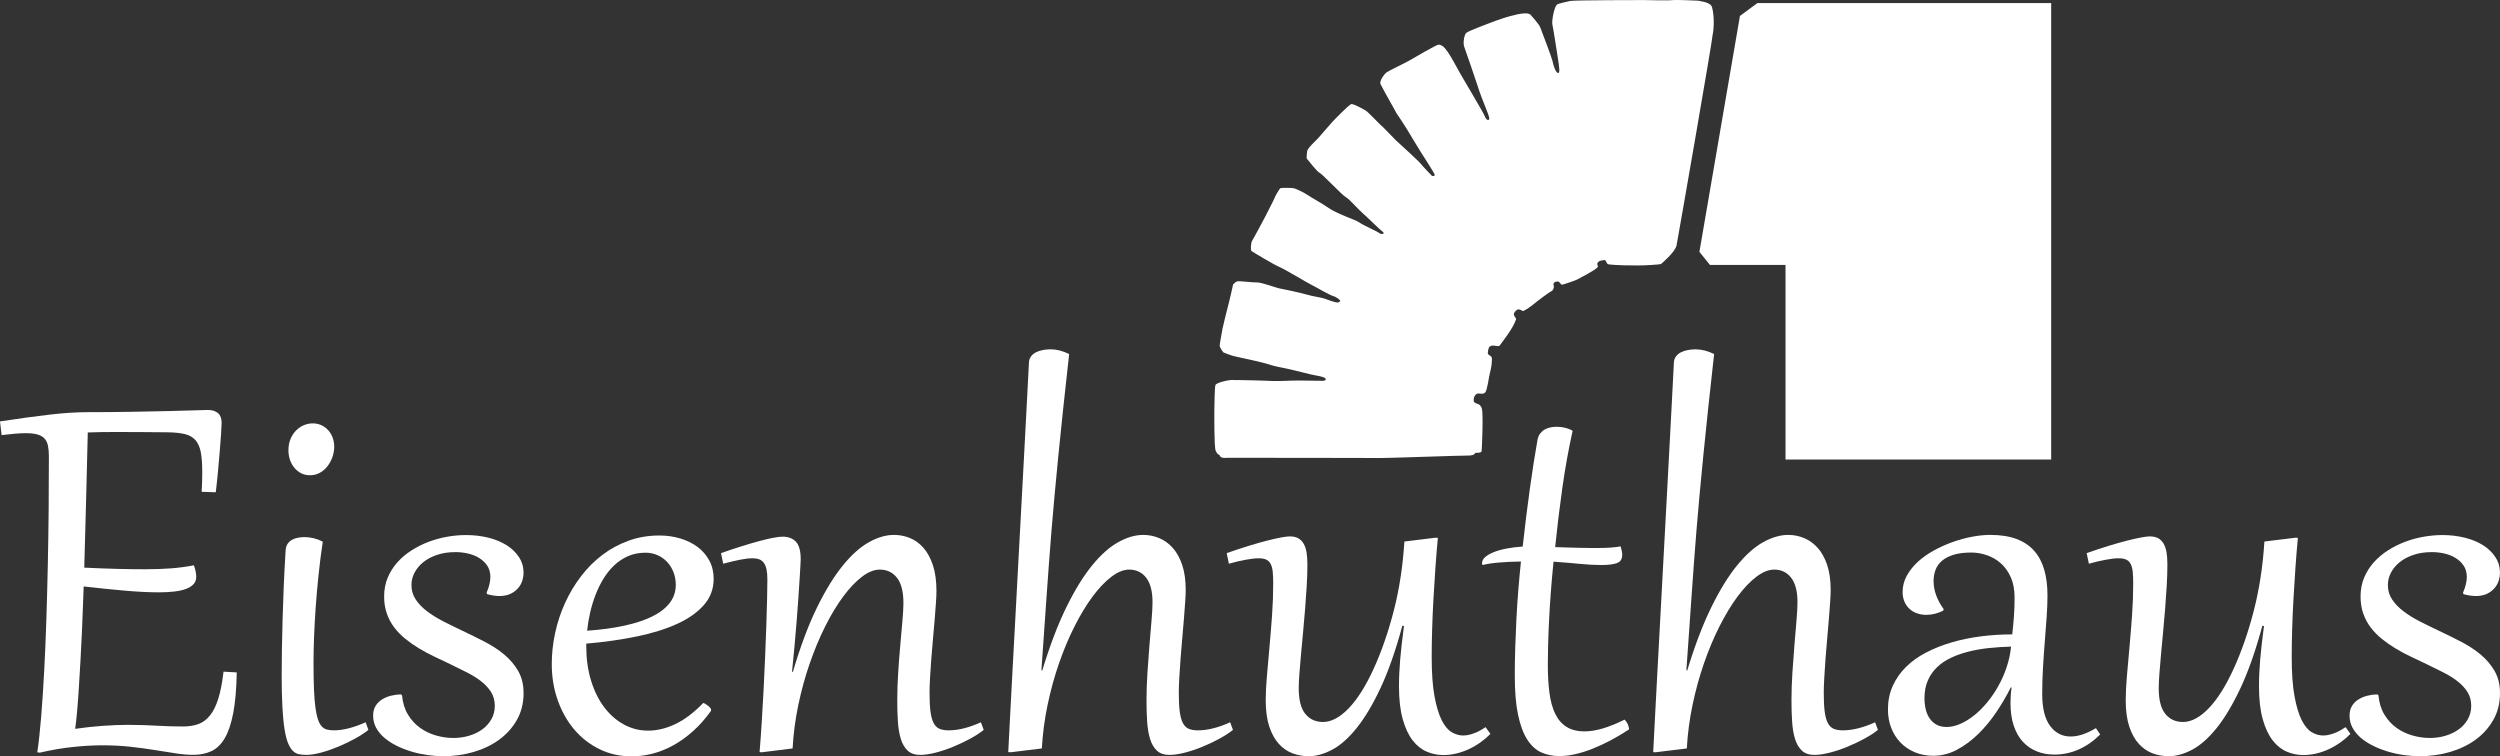
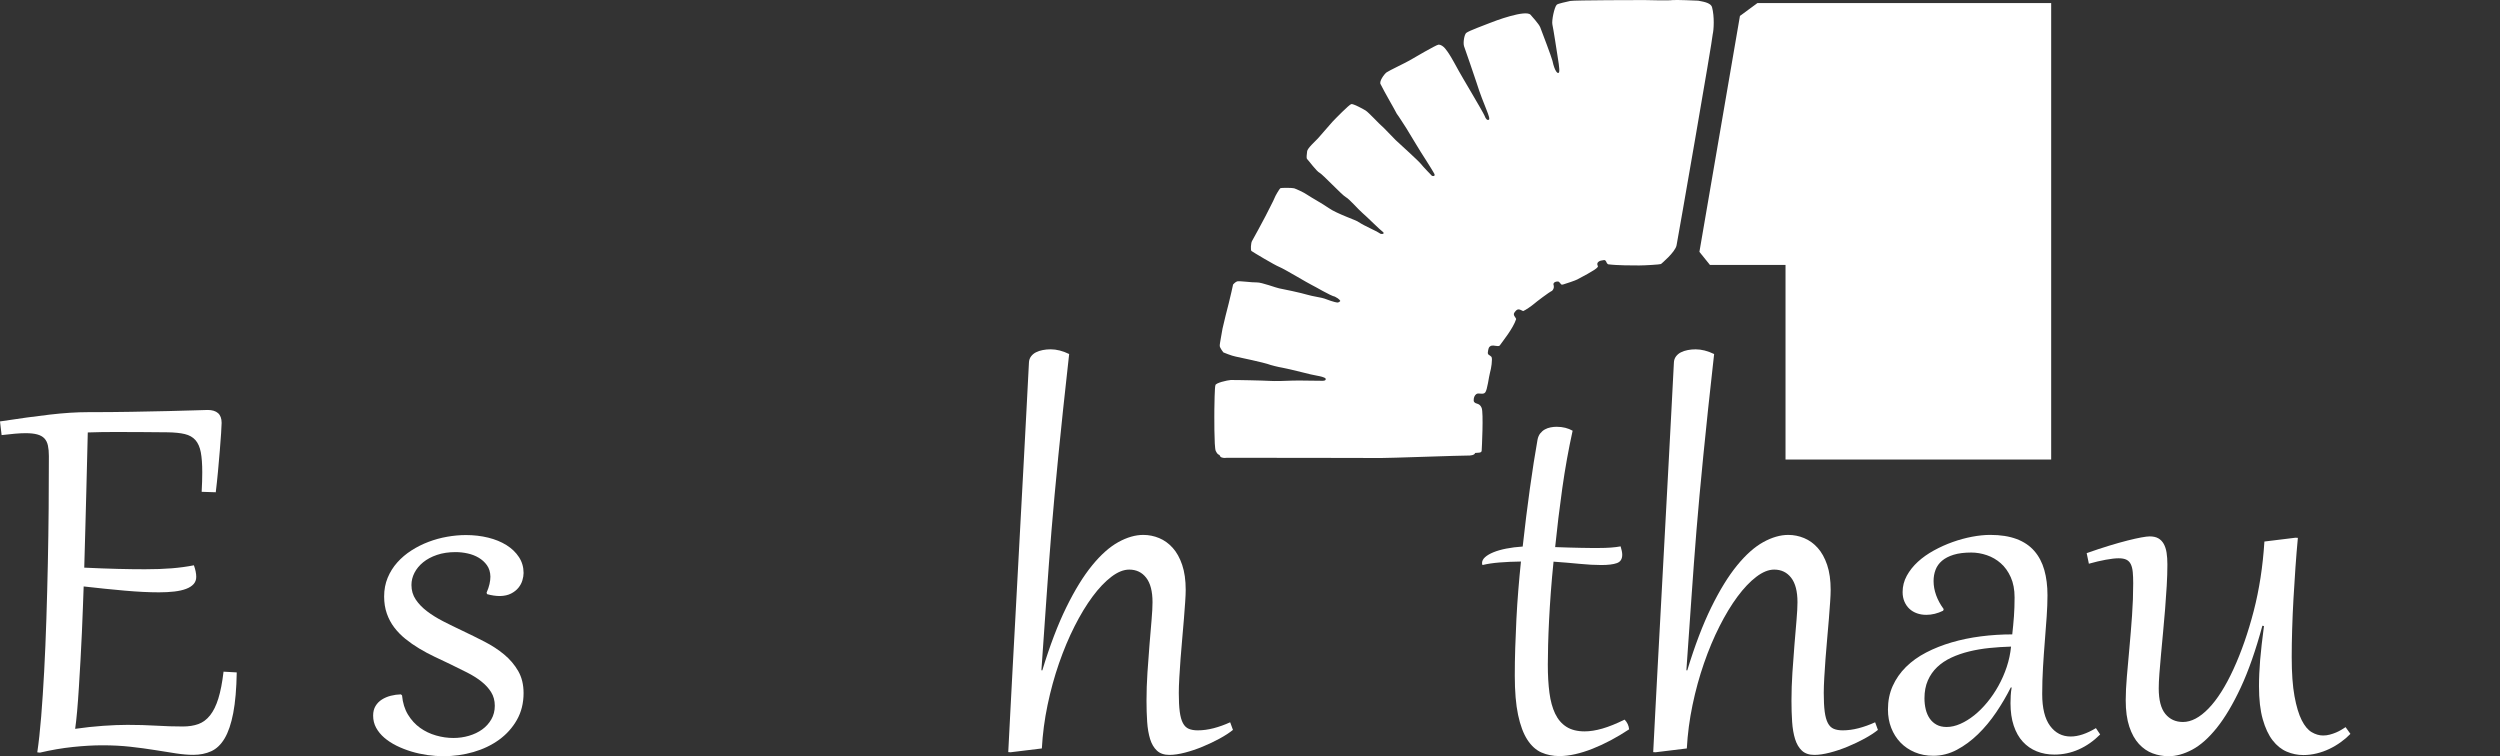
<svg xmlns="http://www.w3.org/2000/svg" version="1.1" id="Ebene_2" x="0px" y="0px" width="505.826px" height="153.034px" viewBox="0 0 505.826 153.034" style="enable-background:new 0 0 505.826 153.034;" xml:space="preserve">
  <rect x="0" y="0" width="505.826" height="153.034" fill="#333333" stroke="none" />
  <style type="text/css">

	.st0{fill:#FFFFFF;}

</style>
  <path class="st0" d="M9.889,92.285c0-0.833-0.065-1.547-0.194-2.142c-0.129-0.594-0.366-1.075-0.712-1.441  c-0.347-0.367-0.828-0.635-1.441-0.803c-0.614-0.17-1.406-0.254-2.375-0.254c-0.633,0-1.347,0.036-2.138,0.104  c-0.793,0.069-1.694,0.165-2.702,0.283L0,85.267c1.94-0.296,3.742-0.559,5.405-0.788c1.662-0.229,3.221-0.425,4.677-0.593  c1.455-0.169,2.816-0.293,4.083-0.373c1.267-0.079,2.464-0.121,3.594-0.121c3.128,0,6.092-0.023,8.894-0.073  c2.801-0.048,5.286-0.098,7.454-0.149c2.168-0.049,3.95-0.097,5.346-0.146c1.396-0.051,2.252-0.076,2.569-0.076  c0.91,0,1.608,0.214,2.093,0.639c0.486,0.429,0.728,1.085,0.728,1.976c0,0.358-0.035,1.053-0.104,2.082  c-0.07,1.032-0.159,2.215-0.267,3.554c-0.109,1.338-0.232,2.75-0.371,4.237c-0.139,1.486-0.287,2.875-0.445,4.163l-2.852-0.089  c0.04-0.754,0.07-1.456,0.09-2.111c0.019-0.653,0.03-1.269,0.03-1.844c0-1.665-0.1-3.017-0.297-4.058  c-0.199-1.04-0.56-1.857-1.084-2.454c-0.525-0.593-1.244-1-2.154-1.219c-0.91-0.217-2.069-0.335-3.474-0.356  c-1.959-0.02-3.682-0.034-5.167-0.044c-1.485-0.011-2.911-0.015-4.276-0.015h-1.574c-0.754,0-1.521,0.004-2.301,0.015  c-0.783,0.01-1.728,0.034-2.836,0.074c-0.041,1.646-0.085,3.483-0.134,5.514c-0.049,2.033-0.103,4.208-0.163,6.528  c-0.06,2.318-0.124,4.767-0.194,7.344c-0.07,2.575-0.143,5.233-0.222,7.967c2.554,0.119,4.82,0.206,6.802,0.254  c1.98,0.049,3.81,0.073,5.493,0.073c2.039,0,3.846-0.064,5.419-0.193c1.574-0.129,3.064-0.331,4.47-0.609  c0.317,0.871,0.476,1.654,0.476,2.349c0,0.574-0.179,1.06-0.535,1.455c-0.356,0.398-0.861,0.72-1.514,0.966  c-0.654,0.249-1.445,0.427-2.376,0.537c-0.931,0.109-1.97,0.164-3.119,0.164c-2.039,0-4.35-0.114-6.935-0.344  c-2.583-0.227-5.35-0.51-8.299-0.847c-0.04,1.15-0.09,2.533-0.149,4.147c-0.06,1.615-0.129,3.334-0.208,5.159  c-0.079,1.824-0.173,3.692-0.282,5.604c-0.109,1.913-0.218,3.747-0.327,5.5c-0.108,1.753-0.227,3.36-0.356,4.818  c-0.129,1.455-0.262,2.649-0.4,3.582c1.92-0.278,3.792-0.479,5.614-0.608c1.82-0.129,3.474-0.195,4.959-0.195  c2.078,0,4.023,0.055,5.834,0.163c1.811,0.111,3.609,0.165,5.39,0.165c1.188,0,2.232-0.165,3.134-0.49  c0.901-0.327,1.687-0.912,2.36-1.756c0.672-0.842,1.233-1.976,1.678-3.403c0.446-1.427,0.796-3.24,1.055-5.442l2.672,0.15  c-0.059,3.33-0.297,6.075-0.713,8.235c-0.415,2.16-0.994,3.866-1.736,5.113c-0.742,1.25-1.649,2.117-2.718,2.603  c-1.068,0.485-2.277,0.728-3.623,0.728c-1.069,0-2.247-0.1-3.533-0.298c-1.288-0.198-2.694-0.419-4.218-0.668  c-1.525-0.247-3.173-0.469-4.944-0.668c-1.773-0.199-3.678-0.296-5.718-0.296c-1.801,0-3.787,0.113-5.956,0.341  c-2.168,0.226-4.389,0.607-6.666,1.143l-0.535-0.059c0.296-1.982,0.558-4.381,0.787-7.195c0.227-2.815,0.431-5.891,0.609-9.23  c0.178-3.342,0.327-6.864,0.445-10.57c0.118-3.706,0.218-7.448,0.296-11.224c0.08-3.776,0.134-7.512,0.165-11.208  C9.874,99.098,9.889,95.593,9.889,92.285" />
-   <path class="st0" d="M65.306,109.596c-0.337,2.259-0.624,4.523-0.861,6.793c-0.238,2.271-0.432,4.465-0.579,6.586  c-0.148,2.121-0.258,4.128-0.328,6.021c-0.069,1.894-0.104,3.602-0.104,5.13c0,2.06,0.031,3.83,0.089,5.306  c0.06,1.475,0.159,2.72,0.298,3.73c0.139,1.011,0.312,1.819,0.52,2.423c0.208,0.605,0.466,1.071,0.772,1.398  c0.306,0.327,0.661,0.54,1.068,0.638c0.406,0.1,0.866,0.148,1.382,0.148c0.95,0,1.975-0.142,3.074-0.431  c1.098-0.287,2.212-0.69,3.341-1.204l0.564,1.545c-0.713,0.576-1.61,1.16-2.688,1.756c-1.079,0.593-2.212,1.137-3.4,1.632  c-1.188,0.496-2.352,0.898-3.49,1.205c-1.137,0.307-2.123,0.462-2.954,0.462c-0.554,0-1.06-0.045-1.515-0.134  c-0.455-0.091-0.867-0.313-1.232-0.668c-0.366-0.358-0.693-0.883-0.98-1.577c-0.287-0.693-0.524-1.636-0.712-2.824  c-0.189-1.189-0.332-2.675-0.43-4.46c-0.1-1.783-0.148-3.944-0.148-6.481c0-1.487,0.016-3.167,0.044-5.039  c0.029-1.874,0.074-3.886,0.133-6.036c0.059-2.15,0.138-4.42,0.237-6.809c0.1-2.386,0.229-4.85,0.387-7.388  c0.039-0.554,0.188-1.004,0.445-1.353c0.258-0.346,0.574-0.614,0.95-0.802c0.377-0.188,0.778-0.317,1.204-0.387  c0.424-0.069,0.816-0.104,1.174-0.104C62.891,108.674,64.139,108.982,65.306,109.596 M62.724,96.157  c-0.695,0-1.308-0.143-1.842-0.431c-0.534-0.288-0.99-0.664-1.366-1.13c-0.377-0.465-0.663-1-0.861-1.604s-0.297-1.224-0.297-1.858  c0-0.892,0.148-1.68,0.445-2.363c0.296-0.685,0.683-1.26,1.158-1.724c0.476-0.467,1-0.813,1.574-1.042  c0.575-0.226,1.14-0.342,1.693-0.342c0.673,0,1.277,0.124,1.813,0.372c0.533,0.248,0.994,0.59,1.379,1.025  c0.386,0.438,0.683,0.938,0.89,1.502c0.208,0.567,0.312,1.174,0.312,1.829c0,0.693-0.119,1.382-0.356,2.066  c-0.236,0.685-0.569,1.303-0.994,1.857c-0.426,0.555-0.941,1.002-1.544,1.338C64.123,95.989,63.455,96.157,62.724,96.157" />
  <path class="st0" d="M81.344,140.695c0.139,1.507,0.54,2.805,1.202,3.895c0.664,1.09,1.48,1.982,2.452,2.677  c0.969,0.692,2.043,1.208,3.222,1.543c1.177,0.338,2.35,0.506,3.519,0.506c1.088,0,2.138-0.148,3.148-0.445  c1.009-0.295,1.901-0.723,2.673-1.278c0.771-0.554,1.389-1.238,1.854-2.051c0.466-0.813,0.698-1.725,0.698-2.737  c0-1.048-0.247-1.971-0.743-2.764c-0.495-0.792-1.158-1.515-1.988-2.168c-0.832-0.656-1.798-1.26-2.896-1.815  c-1.099-0.555-2.243-1.121-3.428-1.696c-1.05-0.495-2.105-0.996-3.164-1.501c-1.061-0.504-2.084-1.053-3.074-1.649  c-0.99-0.594-1.916-1.238-2.777-1.933c-0.86-0.693-1.613-1.461-2.257-2.304c-0.643-0.843-1.148-1.786-1.514-2.826  c-0.366-1.04-0.549-2.194-0.549-3.463c0-1.367,0.237-2.625,0.711-3.775c0.476-1.15,1.125-2.186,1.945-3.108  c0.822-0.921,1.773-1.729,2.852-2.422c1.079-0.694,2.232-1.274,3.459-1.74c1.227-0.466,2.49-0.813,3.787-1.041  c1.296-0.226,2.558-0.342,3.787-0.342c1.583,0,3.082,0.174,4.499,0.52c1.416,0.347,2.653,0.854,3.713,1.517  c1.059,0.665,1.9,1.472,2.523,2.423c0.625,0.951,0.937,2.022,0.937,3.21c0,0.458-0.08,0.953-0.239,1.487  c-0.158,0.536-0.424,1.036-0.801,1.503c-0.377,0.466-0.872,0.856-1.485,1.174c-0.613,0.317-1.366,0.485-2.257,0.505  c-0.832,0-1.702-0.128-2.613-0.387l-0.089-0.297c0.277-0.633,0.474-1.218,0.593-1.754c0.118-0.535,0.179-1.031,0.179-1.486  c-0.021-0.912-0.253-1.679-0.698-2.304c-0.445-0.624-1.005-1.135-1.678-1.53c-0.673-0.398-1.421-0.685-2.241-0.863  c-0.822-0.178-1.629-0.268-2.419-0.268c-1.408,0-2.665,0.188-3.774,0.565c-1.108,0.377-2.043,0.877-2.806,1.502  c-0.763,0.625-1.346,1.332-1.752,2.125c-0.407,0.793-0.608,1.616-0.608,2.466c0,1.092,0.286,2.069,0.861,2.929  c0.574,0.862,1.336,1.656,2.286,2.379c0.95,0.725,2.045,1.403,3.281,2.038c1.238,0.634,2.529,1.27,3.875,1.903  c1.504,0.712,3,1.45,4.485,2.215c1.485,0.763,2.812,1.631,3.979,2.601c1.168,0.972,2.113,2.087,2.836,3.345  c0.723,1.259,1.084,2.739,1.084,4.446c0,2.04-0.451,3.854-1.352,5.439c-0.901,1.586-2.103,2.924-3.607,4.014  c-1.505,1.091-3.232,1.917-5.183,2.482c-1.95,0.564-3.975,0.847-6.074,0.847c-1.048,0-2.132-0.08-3.252-0.237  c-1.119-0.162-2.202-0.396-3.251-0.714c-1.048-0.319-2.043-0.709-2.983-1.173c-0.942-0.467-1.763-1.001-2.466-1.606  c-0.702-0.604-1.256-1.278-1.663-2.022c-0.406-0.744-0.607-1.56-0.607-2.453c0-0.773,0.163-1.426,0.49-1.961  c0.325-0.535,0.756-0.972,1.291-1.309c0.535-0.336,1.134-0.589,1.797-0.758c0.664-0.168,1.342-0.263,2.034-0.282L81.344,140.695z" />
-   <path class="st0" d="M142.314,142.212c0.119,0.06,0.271,0.144,0.46,0.253c0.188,0.109,0.36,0.228,0.52,0.357  c0.158,0.129,0.296,0.268,0.415,0.416c0.119,0.149,0.178,0.292,0.178,0.431c0,0.081-0.029,0.159-0.088,0.237  c-1.109,1.546-2.303,2.89-3.578,4.029c-1.278,1.141-2.605,2.091-3.98,2.854c-1.377,0.762-2.777,1.328-4.202,1.695  c-1.425,0.365-2.83,0.549-4.216,0.549c-2.376,0-4.554-0.486-6.534-1.456c-1.98-0.971-3.681-2.299-5.107-3.985  c-1.425-1.683-2.539-3.662-3.341-5.932c-0.802-2.269-1.202-4.703-1.202-7.3c0-2.119,0.233-4.24,0.699-6.361  c0.464-2.121,1.137-4.142,2.019-6.066c0.88-1.922,1.956-3.71,3.223-5.366c1.266-1.655,2.707-3.091,4.321-4.311  c1.612-1.22,3.384-2.174,5.315-2.87c1.931-0.695,4.004-1.041,6.221-1.041c1.465,0,2.862,0.2,4.187,0.595  c1.327,0.396,2.49,0.966,3.491,1.708c1,0.745,1.795,1.659,2.39,2.75c0.593,1.09,0.89,2.33,0.89,3.716  c0,2.023-0.658,3.788-1.974,5.293c-1.317,1.506-3.133,2.785-5.449,3.835c-2.316,1.051-5.043,1.899-8.182,2.543  c-3.137,0.642-6.528,1.124-10.172,1.44v0.506c0,2.537,0.321,4.856,0.966,6.958c0.643,2.101,1.529,3.899,2.658,5.396  c1.127,1.498,2.454,2.663,3.979,3.495c1.525,0.833,3.167,1.249,4.93,1.249c1.781,0,3.607-0.44,5.478-1.323  C138.498,145.627,140.394,144.194,142.314,142.212 M136.731,118.336c0-0.911-0.154-1.764-0.46-2.557  c-0.307-0.792-0.733-1.482-1.277-2.066c-0.545-0.583-1.193-1.044-1.945-1.381c-0.754-0.337-1.565-0.506-2.435-0.506  c-1.288,0-2.455,0.229-3.505,0.684c-1.048,0.457-1.991,1.076-2.821,1.858c-0.832,0.783-1.565,1.696-2.198,2.735  c-0.633,1.041-1.173,2.147-1.619,3.315c-0.444,1.169-0.806,2.369-1.084,3.597c-0.276,1.229-0.474,2.429-0.592,3.599  c2.811-0.198,5.33-0.541,7.558-1.028c2.228-0.483,4.108-1.109,5.643-1.872c1.534-0.763,2.707-1.674,3.519-2.736  C136.325,120.919,136.731,119.707,136.731,118.336" />
-   <path class="st0" d="M155.264,117.237c0-0.813-0.06-1.498-0.179-2.051c-0.119-0.555-0.301-0.996-0.549-1.323  c-0.248-0.328-0.56-0.562-0.936-0.699c-0.377-0.137-0.822-0.208-1.337-0.208c-0.712,0-1.563,0.099-2.553,0.297  c-0.99,0.198-2.119,0.466-3.386,0.803l-0.445-2.141c1.405-0.495,2.756-0.945,4.053-1.352c1.296-0.407,2.488-0.759,3.579-1.056  c1.089-0.296,2.049-0.525,2.881-0.684c0.83-0.159,1.485-0.238,1.959-0.238c1.149,0,2.045,0.342,2.688,1.026  c0.644,0.684,0.965,1.858,0.965,3.522c0,0.199-0.02,0.661-0.059,1.384c-0.04,0.723-0.094,1.641-0.165,2.752  c-0.069,1.108-0.153,2.382-0.252,3.819c-0.1,1.437-0.212,2.967-0.341,4.592c-0.13,1.626-0.272,3.306-0.432,5.04  c-0.158,1.734-0.327,3.464-0.505,5.188l0.179,0.028c1.504-5.112,3.119-9.428,4.84-12.947c1.722-3.518,3.475-6.372,5.257-8.563  c1.781-2.188,3.553-3.77,5.315-4.742c1.762-0.971,3.444-1.457,5.049-1.457c1.108,0,2.177,0.209,3.207,0.625  c1.029,0.417,1.945,1.081,2.747,1.993c0.802,0.913,1.44,2.086,1.916,3.522c0.475,1.437,0.713,3.176,0.713,5.217  c0,0.595-0.035,1.394-0.104,2.393c-0.069,1.002-0.154,2.118-0.252,3.346c-0.1,1.229-0.213,2.531-0.342,3.91  c-0.129,1.377-0.242,2.73-0.342,4.059c-0.1,1.329-0.183,2.593-0.252,3.791s-0.103,2.244-0.103,3.138  c0,1.543,0.063,2.804,0.191,3.775c0.13,0.971,0.342,1.74,0.64,2.304c0.296,0.566,0.693,0.952,1.188,1.16  c0.495,0.207,1.1,0.311,1.812,0.311c1.029,0,2.098-0.142,3.208-0.431c1.108-0.287,2.227-0.69,3.355-1.204l0.564,1.545  c-0.712,0.576-1.612,1.16-2.702,1.756c-1.09,0.593-2.233,1.137-3.43,1.632c-1.199,0.496-2.391,0.898-3.579,1.205  c-1.189,0.307-2.238,0.462-3.147,0.462c-1.07,0-1.912-0.289-2.524-0.862c-0.615-0.576-1.075-1.357-1.383-2.348  c-0.306-0.991-0.504-2.152-0.593-3.479c-0.09-1.328-0.134-2.753-0.134-4.283c0-1.861,0.064-3.78,0.193-5.751  c0.128-1.972,0.273-3.851,0.432-5.635c0.158-1.782,0.301-3.403,0.43-4.86c0.129-1.458,0.193-2.621,0.193-3.495  c0-2.316-0.437-4.026-1.307-5.127c-0.872-1.101-2.029-1.652-3.475-1.652c-1.148,0-2.355,0.487-3.622,1.458  c-1.267,0.973-2.53,2.305-3.787,3.999c-1.257,1.695-2.465,3.697-3.624,6.005c-1.158,2.31-2.202,4.807-3.132,7.493  c-0.932,2.685-1.705,5.495-2.318,8.428c-0.613,2.933-1,5.868-1.157,8.801l-6.208,0.773l-0.475-0.029  c0.158-1.883,0.306-3.934,0.445-6.154c0.139-2.22,0.268-4.475,0.385-6.765c0.12-2.289,0.223-4.559,0.312-6.809  c0.089-2.249,0.169-4.35,0.239-6.302c0.069-1.953,0.119-3.702,0.148-5.248C155.249,119.348,155.264,118.13,155.264,117.237" />
  <path class="st0" d="M210.889,135.642c1.524-5.015,3.143-9.267,4.857-12.757c1.712-3.488,3.453-6.316,5.226-8.487  c1.772-2.171,3.539-3.741,5.3-4.713c1.762-0.971,3.445-1.457,5.048-1.457c1.109,0,2.176,0.214,3.207,0.64  c1.031,0.427,1.946,1.086,2.75,1.979c0.801,0.892,1.439,2.041,1.914,3.447c0.476,1.408,0.713,3.093,0.713,5.055  c0,0.595-0.035,1.402-0.104,2.423c-0.071,1.021-0.154,2.161-0.254,3.418c-0.1,1.26-0.213,2.583-0.341,3.971  c-0.129,1.387-0.243,2.755-0.341,4.104c-0.099,1.347-0.183,2.624-0.253,3.835c-0.07,1.208-0.104,2.249-0.104,3.122  c0,1.543,0.063,2.804,0.192,3.775s0.341,1.74,0.639,2.304c0.296,0.566,0.693,0.952,1.188,1.16c0.496,0.207,1.099,0.311,1.812,0.311  c1.03,0,2.099-0.142,3.207-0.431c1.109-0.287,2.228-0.69,3.355-1.204l0.565,1.545c-0.713,0.576-1.614,1.16-2.704,1.756  c-1.089,0.593-2.231,1.137-3.43,1.632c-1.197,0.496-2.391,0.898-3.577,1.205c-1.189,0.307-2.238,0.462-3.149,0.462  c-1.069,0-1.91-0.289-2.524-0.862c-0.614-0.576-1.074-1.357-1.38-2.348c-0.305-0.991-0.506-2.152-0.595-3.479  c-0.089-1.328-0.133-2.753-0.133-4.283c0-1.842,0.064-3.746,0.193-5.707c0.128-1.962,0.267-3.845,0.415-5.649  c0.148-1.804,0.286-3.453,0.415-4.951c0.129-1.497,0.194-2.7,0.194-3.612c0-2.199-0.426-3.848-1.278-4.949  c-0.852-1.101-1.998-1.652-3.443-1.652c-1.129,0-2.333,0.487-3.608,1.458c-1.278,0.973-2.545,2.305-3.802,3.999  c-1.257,1.695-2.47,3.697-3.639,6.005c-1.168,2.31-2.216,4.807-3.147,7.493c-0.93,2.685-1.703,5.495-2.316,8.428  s-1,5.868-1.159,8.801l-6.326,0.773L204,152.172c0.118-2.338,0.252-4.92,0.401-7.745c0.148-2.825,0.307-5.824,0.474-8.994  c0.169-3.171,0.348-6.476,0.537-9.915c0.187-3.439,0.374-6.942,0.563-10.511c0.188-3.566,0.381-7.165,0.579-10.792  c0.198-3.627,0.391-7.209,0.579-10.748c0.188-3.538,0.372-7.001,0.55-10.392c0.178-3.389,0.347-6.63,0.505-9.72  c0.02-0.477,0.158-0.888,0.416-1.235c0.257-0.348,0.589-0.625,0.995-0.833c0.406-0.207,0.867-0.362,1.381-0.459  c0.514-0.101,1.049-0.15,1.604-0.15c1.187,0,2.435,0.318,3.741,0.951c-0.456,4.043-0.862,7.755-1.218,11.136  c-0.356,3.38-0.678,6.511-0.965,9.394c-0.287,2.887-0.544,5.576-0.771,8.073c-0.229,2.497-0.436,4.89-0.625,7.179  c-0.188,2.29-0.36,4.526-0.519,6.705c-0.16,2.182-0.317,4.397-0.477,6.646c-0.158,2.249-0.322,4.588-0.49,7.016  c-0.167,2.427-0.352,5.039-0.549,7.834L210.889,135.642z" />
-   <path class="st0" d="M264.526,114.205c0,1.349-0.045,2.791-0.134,4.326c-0.089,1.538-0.198,3.097-0.328,4.683  c-0.128,1.586-0.268,3.167-0.415,4.743c-0.148,1.576-0.287,3.068-0.416,4.475c-0.129,1.407-0.238,2.699-0.327,3.88  c-0.089,1.18-0.133,2.165-0.133,2.958c0,2.359,0.446,4.083,1.334,5.174c0.892,1.09,2.08,1.635,3.564,1.635  c1.684,0,3.406-0.907,5.168-2.721c1.762-1.814,3.445-4.464,5.05-7.953c1.602-3.488,2.966-7.408,4.096-11.76  c1.127-4.349,1.851-9.041,2.168-14.077l6.295-0.773l0.476,0.03c-0.178,1.883-0.343,3.88-0.491,5.992  c-0.148,2.111-0.283,4.22-0.401,6.333c-0.119,2.111-0.208,4.177-0.267,6.2c-0.059,2.021-0.089,3.884-0.089,5.588  c0,3.23,0.188,5.873,0.564,7.923c0.377,2.052,0.861,3.666,1.457,4.847c0.594,1.18,1.27,1.993,2.034,2.438  c0.761,0.445,1.529,0.667,2.301,0.667c0.455,0,0.903-0.058,1.351-0.177c0.446-0.118,0.866-0.262,1.262-0.43s0.758-0.352,1.083-0.551  c0.328-0.199,0.609-0.377,0.848-0.535l0.98,1.367c-0.575,0.595-1.229,1.155-1.961,1.679c-0.732,0.527-1.504,0.983-2.316,1.369  c-0.813,0.387-1.663,0.688-2.553,0.906c-0.891,0.217-1.792,0.328-2.703,0.328c-1.149,0-2.262-0.229-3.34-0.684  c-1.079-0.457-2.035-1.219-2.866-2.29c-0.832-1.072-1.5-2.498-2.003-4.282c-0.506-1.783-0.757-4.003-0.757-6.659  c0-0.852,0.019-1.713,0.059-2.586c0.038-0.874,0.098-1.793,0.178-2.767c0.078-0.971,0.182-2.015,0.312-3.136  c0.129-1.119,0.283-2.354,0.461-3.701l-0.328-0.06c-1.345,4.975-2.805,9.148-4.378,12.517c-1.574,3.37-3.188,6.084-4.842,8.147  c-1.652,2.06-3.311,3.533-4.973,4.414c-1.664,0.88-3.248,1.323-4.751,1.323c-1.131,0-2.215-0.194-3.254-0.58  c-1.04-0.386-1.964-1.02-2.776-1.902c-0.813-0.882-1.461-2.047-1.945-3.493c-0.484-1.447-0.727-3.231-0.727-5.353  c0-1.387,0.078-2.996,0.237-4.83c0.157-1.834,0.33-3.787,0.518-5.858c0.189-2.071,0.362-4.211,0.522-6.421  c0.159-2.21,0.237-4.396,0.237-6.557c0-0.873-0.03-1.624-0.09-2.259c-0.058-0.634-0.188-1.16-0.385-1.577  c-0.199-0.417-0.49-0.723-0.876-0.921c-0.385-0.198-0.915-0.297-1.588-0.297c-0.673,0-1.549,0.099-2.628,0.297  c-1.079,0.198-2.212,0.466-3.4,0.803l-0.445-2.141c1.622-0.573,3.131-1.075,4.528-1.501c1.396-0.425,2.643-0.777,3.742-1.054  c1.098-0.278,2.029-0.487,2.792-0.625c0.762-0.137,1.321-0.208,1.678-0.208c0.713,0,1.297,0.128,1.752,0.387  c0.455,0.258,0.822,0.635,1.099,1.13c0.276,0.496,0.469,1.088,0.578,1.783C264.47,112.521,264.526,113.312,264.526,114.205" />
  <path class="st0" d="M318.19,87.147c-0.831,3.768-1.53,7.658-2.095,11.671c-0.564,4.014-1.043,7.974-1.439,11.877  c0.93,0.04,1.835,0.071,2.717,0.089c0.881,0.02,1.702,0.04,2.465,0.06c0.762,0.02,1.454,0.03,2.078,0.03h1.561  c1.801,0,3.274-0.107,4.424-0.327c0.1,0.338,0.179,0.645,0.238,0.922c0.059,0.277,0.089,0.535,0.089,0.772  c0,0.874-0.362,1.438-1.084,1.694c-0.723,0.26-1.767,0.387-3.134,0.387c-1.307,0-2.767-0.078-4.38-0.237  c-1.614-0.159-3.381-0.307-5.301-0.445c-0.218,2.12-0.401,4.185-0.55,6.198c-0.147,2.012-0.268,3.911-0.356,5.694  c-0.088,1.784-0.153,3.439-0.192,4.965c-0.04,1.527-0.059,2.856-0.059,3.985c0,2.122,0.107,4.014,0.325,5.679  s0.604,3.077,1.158,4.237c0.555,1.158,1.317,2.046,2.286,2.66c0.971,0.616,2.198,0.922,3.684,0.922c1.068,0,2.263-0.187,3.578-0.564  c1.316-0.377,2.816-0.982,4.5-1.815c0.534,0.539,0.841,1.19,0.921,1.963c-1.229,0.813-2.466,1.551-3.713,2.215  c-1.248,0.663-2.476,1.234-3.683,1.709c-1.208,0.477-2.375,0.844-3.505,1.101c-1.128,0.257-2.197,0.387-3.206,0.387  c-1.327,0-2.539-0.244-3.639-0.729c-1.099-0.486-2.049-1.349-2.851-2.585c-0.801-1.24-1.426-2.91-1.871-5.011  c-0.446-2.101-0.668-4.756-0.668-7.968c0-1.803,0.029-3.662,0.089-5.575c0.06-1.91,0.139-3.848,0.237-5.811  c0.099-1.963,0.228-3.924,0.387-5.888c0.158-1.961,0.336-3.894,0.533-5.796c-1.563,0.02-3.014,0.084-4.35,0.193  c-1.337,0.109-2.479,0.281-3.429,0.519c-0.061-0.118-0.09-0.256-0.09-0.416c0-0.416,0.202-0.807,0.607-1.173  c0.407-0.367,0.972-0.7,1.694-0.996c0.722-0.297,1.589-0.545,2.599-0.744c1.01-0.198,2.117-0.337,3.325-0.416  c0.455-4.144,0.94-8.057,1.455-11.744c0.514-3.688,1.029-6.978,1.544-9.871c0.101-0.515,0.282-0.941,0.551-1.279  c0.266-0.336,0.578-0.604,0.934-0.802c0.357-0.198,0.743-0.335,1.159-0.416c0.415-0.079,0.821-0.119,1.218-0.119  c0.653,0,1.242,0.07,1.767,0.208C317.244,86.692,317.735,86.891,318.19,87.147" />
  <path class="st0" d="M341.385,135.642c1.523-5.015,3.142-9.267,4.855-12.757c1.712-3.488,3.454-6.316,5.227-8.487  c1.772-2.171,3.539-3.741,5.301-4.713c1.764-0.971,3.445-1.457,5.049-1.457c1.108,0,2.177,0.214,3.207,0.64  c1.03,0.427,1.946,1.086,2.748,1.979c0.801,0.892,1.438,2.041,1.915,3.447c0.475,1.408,0.712,3.093,0.712,5.055  c0,0.595-0.034,1.402-0.104,2.423c-0.07,1.021-0.153,2.161-0.253,3.418c-0.1,1.26-0.213,2.583-0.342,3.971  c-0.13,1.387-0.243,2.755-0.341,4.104c-0.1,1.347-0.183,2.624-0.253,3.835c-0.069,1.208-0.104,2.249-0.104,3.122  c0,1.543,0.063,2.804,0.192,3.775s0.342,1.74,0.64,2.304c0.296,0.566,0.692,0.952,1.188,1.16c0.494,0.207,1.099,0.311,1.813,0.311  c1.027,0,2.098-0.142,3.206-0.431c1.108-0.287,2.228-0.69,3.356-1.204l0.564,1.545c-0.713,0.576-1.614,1.16-2.702,1.756  c-1.091,0.593-2.234,1.137-3.431,1.632c-1.198,0.496-2.392,0.898-3.579,1.205c-1.188,0.307-2.236,0.462-3.147,0.462  c-1.069,0-1.911-0.289-2.526-0.862c-0.612-0.576-1.071-1.357-1.378-2.348s-0.506-2.152-0.595-3.479  c-0.089-1.328-0.133-2.753-0.133-4.283c0-1.842,0.063-3.746,0.192-5.707c0.129-1.962,0.268-3.845,0.415-5.649  c0.148-1.804,0.287-3.453,0.416-4.951c0.129-1.497,0.193-2.7,0.193-3.612c0-2.199-0.426-3.848-1.277-4.949  c-0.852-1.101-1.999-1.652-3.444-1.652c-1.129,0-2.332,0.487-3.608,1.458c-1.278,0.973-2.545,2.305-3.802,3.999  c-1.258,1.695-2.471,3.697-3.639,6.005c-1.167,2.31-2.217,4.807-3.146,7.493c-0.931,2.685-1.704,5.495-2.316,8.428  c-0.613,2.933-0.999,5.868-1.158,8.801l-6.326,0.773l-0.475-0.029c0.119-2.338,0.254-4.92,0.4-7.745  c0.148-2.825,0.307-5.824,0.475-8.994c0.169-3.171,0.348-6.476,0.535-9.915c0.188-3.439,0.377-6.942,0.564-10.511  c0.188-3.566,0.381-7.165,0.581-10.792c0.196-3.627,0.389-7.209,0.577-10.748c0.188-3.538,0.371-7.001,0.55-10.392  c0.178-3.389,0.346-6.63,0.504-9.72c0.02-0.477,0.158-0.888,0.417-1.235c0.257-0.348,0.589-0.625,0.994-0.833  c0.406-0.207,0.866-0.362,1.382-0.459c0.514-0.101,1.049-0.15,1.603-0.15c1.188,0,2.435,0.318,3.743,0.951  c-0.456,4.043-0.862,7.755-1.22,11.136c-0.355,3.38-0.678,6.511-0.964,9.394c-0.287,2.887-0.544,5.576-0.772,8.073  c-0.228,2.497-0.435,4.89-0.624,7.179s-0.36,4.526-0.52,6.705c-0.158,2.182-0.316,4.397-0.476,6.646  c-0.158,2.249-0.32,4.588-0.489,7.016c-0.168,2.427-0.351,5.039-0.549,7.834L341.385,135.642z" />
  <path class="st0" d="M407.611,120.865c0-1.565-0.258-2.924-0.771-4.074c-0.515-1.149-1.188-2.091-2.021-2.824  c-0.831-0.733-1.771-1.278-2.82-1.635c-1.048-0.357-2.099-0.536-3.147-0.536c-1.407,0-2.595,0.148-3.564,0.445  c-0.97,0.298-1.757,0.705-2.361,1.219c-0.604,0.515-1.039,1.125-1.306,1.828c-0.268,0.705-0.4,1.463-0.4,2.276  c0,0.952,0.172,1.907,0.519,2.87c0.348,0.959,0.856,1.898,1.529,2.809l-0.118,0.327c-1.13,0.554-2.268,0.832-3.415,0.832  c-0.674,0-1.303-0.104-1.886-0.313c-0.584-0.208-1.089-0.51-1.515-0.906c-0.427-0.396-0.763-0.882-1.01-1.458  c-0.248-0.573-0.371-1.218-0.371-1.932c0-1.168,0.28-2.27,0.846-3.301c0.565-1.029,1.312-1.972,2.242-2.825  c0.931-0.852,2.01-1.615,3.237-2.288c1.227-0.674,2.494-1.244,3.801-1.71c1.307-0.465,2.618-0.823,3.936-1.072  c1.315-0.247,2.539-0.371,3.667-0.371c2.078,0,3.855,0.28,5.331,0.833c1.474,0.556,2.673,1.364,3.593,2.425  c0.921,1.061,1.594,2.344,2.02,3.848c0.425,1.508,0.639,3.213,0.639,5.115c0,1.308-0.056,2.746-0.163,4.311  c-0.109,1.565-0.232,3.206-0.371,4.92c-0.14,1.716-0.264,3.484-0.371,5.306c-0.109,1.824-0.163,3.639-0.163,5.441  c0,2.855,0.528,4.999,1.588,6.437c1.06,1.438,2.45,2.156,4.173,2.156c1.524,0,3.228-0.565,5.107-1.696l0.861,1.28  c-1.327,1.329-2.771,2.339-4.335,3.032c-1.565,0.694-3.208,1.04-4.93,1.04c-1.288,0-2.476-0.218-3.564-0.653  c-1.09-0.438-2.029-1.087-2.821-1.949c-0.792-0.86-1.405-1.946-1.842-3.255c-0.436-1.309-0.652-2.824-0.652-4.548  c0-0.515,0.015-1.031,0.045-1.546c0.029-0.514,0.093-1.06,0.192-1.635h-0.178c-0.852,1.705-1.837,3.384-2.955,5.039  c-1.119,1.655-2.346,3.132-3.684,4.431c-1.336,1.297-2.761,2.349-4.275,3.15c-1.515,0.803-3.104,1.206-4.766,1.206  c-1.366,0-2.615-0.239-3.743-0.714c-1.128-0.476-2.093-1.131-2.895-1.962c-0.803-0.833-1.426-1.818-1.871-2.958  c-0.445-1.139-0.667-2.383-0.667-3.732c0-1.745,0.321-3.329,0.964-4.757c0.643-1.428,1.535-2.706,2.673-3.836  c1.139-1.13,2.499-2.105,4.084-2.929c1.583-0.822,3.305-1.507,5.166-2.051c1.861-0.546,3.831-0.953,5.911-1.22  c2.077-0.267,4.195-0.401,6.354-0.401c0.138-1.248,0.252-2.458,0.341-3.626C407.565,123.561,407.611,122.272,407.611,120.865   M389.378,141.29c0,0.773,0.084,1.511,0.252,2.215c0.168,0.704,0.436,1.325,0.801,1.858c0.366,0.536,0.832,0.958,1.396,1.265  c0.564,0.308,1.242,0.462,2.035,0.462c0.891,0,1.811-0.209,2.762-0.627c0.949-0.415,1.886-0.991,2.806-1.722  c0.92-0.733,1.802-1.611,2.644-2.632c0.842-1.02,1.599-2.135,2.271-3.345c0.672-1.208,1.232-2.482,1.679-3.822  c0.445-1.337,0.737-2.71,0.875-4.117c-1.465,0.041-2.921,0.136-4.366,0.282c-1.443,0.149-2.814,0.382-4.11,0.701  c-1.298,0.317-2.501,0.733-3.608,1.248c-1.109,0.516-2.065,1.156-2.866,1.917c-0.802,0.764-1.432,1.666-1.887,2.706  S389.378,139.923,389.378,141.29" />
  <path class="st0" d="M438.529,114.205c0,1.349-0.046,2.791-0.135,4.326c-0.089,1.538-0.197,3.097-0.326,4.683  c-0.13,1.586-0.268,3.167-0.416,4.743s-0.285,3.068-0.415,4.475s-0.238,2.699-0.327,3.88c-0.089,1.18-0.133,2.165-0.133,2.958  c0,2.359,0.444,4.083,1.335,5.174c0.892,1.09,2.079,1.635,3.564,1.635c1.684,0,3.406-0.907,5.168-2.721  c1.762-1.814,3.444-4.464,5.048-7.953c1.604-3.488,2.969-7.408,4.098-11.76c1.128-4.349,1.852-9.041,2.168-14.077l6.296-0.773  l0.476,0.03c-0.178,1.883-0.342,3.88-0.49,5.992c-0.149,2.111-0.283,4.22-0.401,6.333c-0.119,2.111-0.208,4.177-0.267,6.2  c-0.06,2.021-0.089,3.884-0.089,5.588c0,3.23,0.187,5.873,0.563,7.923c0.377,2.052,0.861,3.666,1.456,4.847  c0.594,1.18,1.271,1.993,2.036,2.438c0.76,0.445,1.527,0.667,2.301,0.667c0.454,0,0.903-0.058,1.35-0.177  c0.445-0.118,0.866-0.262,1.262-0.43s0.757-0.352,1.084-0.551c0.326-0.199,0.609-0.377,0.848-0.535l0.979,1.367  c-0.573,0.595-1.227,1.155-1.96,1.679c-0.732,0.527-1.504,0.983-2.315,1.369c-0.813,0.387-1.663,0.688-2.555,0.906  c-0.89,0.217-1.792,0.328-2.702,0.328c-1.148,0-2.262-0.229-3.341-0.684c-1.079-0.457-2.034-1.219-2.866-2.29  c-0.831-1.072-1.499-2.498-2.003-4.282c-0.506-1.783-0.758-4.003-0.758-6.659c0-0.852,0.019-1.713,0.059-2.586  c0.039-0.874,0.099-1.793,0.178-2.767c0.078-0.971,0.184-2.015,0.313-3.136c0.129-1.119,0.282-2.354,0.459-3.701l-0.326-0.06  c-1.347,4.975-2.807,9.148-4.38,12.517c-1.574,3.37-3.188,6.084-4.841,8.147c-1.653,2.06-3.313,3.533-4.975,4.414  c-1.663,0.88-3.247,1.323-4.751,1.323c-1.13,0-2.213-0.194-3.253-0.58c-1.039-0.386-1.965-1.02-2.776-1.902  c-0.813-0.882-1.462-2.047-1.945-3.493c-0.484-1.447-0.727-3.231-0.727-5.353c0-1.387,0.078-2.996,0.236-4.83  c0.159-1.834,0.331-3.787,0.52-5.858s0.361-4.211,0.521-6.421c0.158-2.21,0.237-4.396,0.237-6.557c0-0.873-0.03-1.624-0.09-2.259  c-0.059-0.634-0.189-1.16-0.387-1.577s-0.489-0.723-0.875-0.921c-0.387-0.198-0.916-0.297-1.589-0.297  c-0.674,0-1.549,0.099-2.629,0.297c-1.078,0.198-2.211,0.466-3.399,0.803l-0.445-2.141c1.622-0.573,3.132-1.075,4.528-1.501  c1.396-0.425,2.643-0.777,3.741-1.054c1.1-0.278,2.029-0.487,2.792-0.625c0.762-0.137,1.321-0.208,1.678-0.208  c0.713,0,1.297,0.128,1.753,0.387c0.454,0.258,0.821,0.635,1.099,1.13c0.276,0.496,0.469,1.088,0.578,1.783  C438.474,112.521,438.529,113.312,438.529,114.205" />
-   <path class="st0" d="M481.236,140.695c0.14,1.507,0.54,2.805,1.203,3.895c0.662,1.09,1.479,1.982,2.45,2.677  c0.97,0.692,2.044,1.208,3.222,1.543c1.179,0.338,2.351,0.506,3.519,0.506c1.089,0,2.139-0.148,3.148-0.445  c1.01-0.295,1.901-0.723,2.673-1.278c0.772-0.554,1.391-1.238,1.855-2.051c0.465-0.813,0.697-1.725,0.697-2.737  c0-1.048-0.247-1.971-0.742-2.764c-0.494-0.792-1.157-1.515-1.989-2.168c-0.831-0.656-1.797-1.26-2.896-1.815  c-1.098-0.555-2.242-1.121-3.429-1.696c-1.05-0.495-2.104-0.996-3.164-1.501c-1.06-0.504-2.084-1.053-3.073-1.649  c-0.99-0.594-1.916-1.238-2.776-1.933c-0.861-0.693-1.614-1.461-2.257-2.304c-0.644-0.843-1.149-1.786-1.515-2.826  c-0.366-1.04-0.549-2.194-0.549-3.463c0-1.367,0.236-2.625,0.711-3.775c0.475-1.15,1.124-2.186,1.945-3.108  c0.821-0.921,1.773-1.729,2.852-2.422c1.079-0.694,2.231-1.274,3.46-1.74c1.227-0.466,2.49-0.813,3.786-1.041  c1.297-0.226,2.559-0.342,3.787-0.342c1.583,0,3.082,0.174,4.499,0.52c1.414,0.347,2.652,0.854,3.712,1.517  c1.06,0.665,1.899,1.472,2.523,2.423c0.625,0.951,0.937,2.022,0.937,3.21c0,0.458-0.079,0.953-0.238,1.487  c-0.158,0.536-0.425,1.036-0.801,1.503c-0.378,0.466-0.872,0.856-1.485,1.174c-0.614,0.317-1.367,0.485-2.257,0.505  c-0.832,0-1.703-0.128-2.614-0.387l-0.088-0.297c0.276-0.633,0.475-1.218,0.593-1.754c0.118-0.535,0.179-1.031,0.179-1.486  c-0.021-0.912-0.253-1.679-0.698-2.304c-0.445-0.624-1.005-1.135-1.678-1.53c-0.673-0.398-1.422-0.685-2.241-0.863  c-0.822-0.178-1.63-0.268-2.421-0.268c-1.407,0-2.664,0.188-3.772,0.565c-1.108,0.377-2.044,0.877-2.807,1.502  c-0.762,0.625-1.346,1.332-1.751,2.125c-0.407,0.793-0.609,1.616-0.609,2.466c0,1.092,0.286,2.069,0.861,2.929  c0.574,0.862,1.338,1.656,2.287,2.379c0.949,0.725,2.044,1.403,3.281,2.038c1.238,0.634,2.529,1.27,3.876,1.903  c1.503,0.712,2.999,1.45,4.485,2.215c1.483,0.763,2.811,1.631,3.978,2.601c1.168,0.972,2.113,2.087,2.836,3.345  c0.724,1.259,1.085,2.739,1.085,4.446c0,2.04-0.45,3.854-1.353,5.439c-0.9,1.586-2.104,2.924-3.606,4.014  c-1.506,1.091-3.233,1.917-5.183,2.482c-1.95,0.564-3.975,0.847-6.073,0.847c-1.049,0-2.134-0.08-3.252-0.237  c-1.12-0.162-2.202-0.396-3.252-0.714c-1.049-0.319-2.045-0.709-2.984-1.173c-0.941-0.467-1.764-1.001-2.466-1.606  c-0.702-0.604-1.256-1.278-1.662-2.022c-0.405-0.744-0.608-1.56-0.608-2.453c0-0.773,0.163-1.426,0.489-1.961  c0.326-0.535,0.757-0.972,1.293-1.309c0.534-0.336,1.133-0.589,1.796-0.758c0.663-0.168,1.341-0.263,2.033-0.282L481.236,140.695z" />
  <path class="st0" d="M336.067,53.42c0,0,2.875-2.375,3.152-3.781c0.278-1.404,7.291-41.6,7.316-42.716  c0.227-0.909,0.363-3.577-0.125-5.412c-0.246-1.062-2.155-1.209-2.817-1.372c-0.682-0.041-4.318-0.183-5.146-0.126  c-0.805,0.14-5.299,0-5.751,0c-0.456,0-14.285,0.008-14.989,0.182c-0.702,0.175-2.521,0.523-2.732,0.767  c-0.498,0.488-1.055,3.27-0.88,4.007c0.178,0.736,0.946,5.727,1.024,6.254c0.066,0.527,0.537,2.952,0.322,3.407  c-0.208,0.458-0.879-0.139-1.332-2.319c-0.126-0.602-2.191-6.08-2.471-6.779c-0.276-0.703-1.717-2.241-1.936-2.514  c-0.926-1.162-7.338,1.247-8.357,1.668c-1.014,0.42-4.083,1.505-4.68,1.976c-0.383,0.306-0.675,1.959-0.446,2.691  c0.07,0.14,2.374,6.868,2.521,7.349c1.443,4.636,3.067,7.391,2.448,7.552c-0.24,0.065-0.522-0.033-0.838-0.877  c-0.245-0.648-4.902-8.432-5.179-8.993c-0.284-0.562-1.771-3.204-2.015-3.52c-0.245-0.317-1.09-1.89-2.129-1.822  c-0.422,0.027-5.084,2.74-5.852,3.197c-0.774,0.457-4.134,2.05-4.62,2.397c-0.49,0.352-1.602,1.885-1.206,2.427  c0.783,1.604,2.829,5.075,3.263,5.964c0.324,0.384,1.568,2.377,1.921,2.904c0.35,0.529,2.808,4.719,3.961,6.439  c0.315,0.475,1.724,2.743,1.753,2.884c0.137,0.562-0.534,0.315-0.534,0.315s-1.817-1.864-2.243-2.424  c-0.419-0.561-4.554-4.292-5.069-4.782c-0.701-0.667-2.6-2.737-2.878-2.913c-0.278-0.176-2.6-2.707-3.223-3.093  c-0.635-0.388-2.467-1.37-2.885-1.3c-0.419,0.072-3.259,2.984-3.823,3.584c-0.559,0.599-2.424,2.812-2.912,3.337  c-0.491,0.525-2.175,2.039-2.209,2.637c-0.034,0.597-0.245,1.37,0.034,1.613c0.274,0.248,1.854,2.426,2.491,2.741  c0.631,0.318,4.561,4.533,5.3,4.919c0.738,0.39,2.503,2.476,3.382,3.218c0.875,0.735,3.452,3.336,4.21,3.899  c0.277,0.425-0.487,0.351-0.598,0.283c-1.182-0.771-3.007-1.449-4.435-2.375c-0.246-0.295-4.331-1.636-6.001-2.809  c-1.297-0.913-3.747-2.25-4.382-2.706c-0.635-0.458-2.28-1.196-2.633-1.299c-0.356-0.106-2.635-0.142-2.81,0  c-0.179,0.14-1.059,1.616-1.158,1.966c-0.104,0.353-1.505,2.986-1.821,3.657c-0.322,0.665-2.532,4.708-2.737,5.057  c-0.219,0.353-0.318,1.829-0.11,2.004c0.218,0.176,4.667,2.846,5.647,3.231c0.987,0.389,5.929,3.373,6.566,3.655  c0.627,0.282,3.764,2.179,4.673,2.355c0.986,0.49,1.09,0.877,1.09,0.877s-0.248,0.316-0.593,0.316c-0.379,0-2.251-0.631-2.632-0.808  c-0.387-0.177-2.512-0.477-3.449-0.774c-1.12-0.352-5.229-1.227-5.719-1.298c-0.489-0.071-3.552-1.232-4.494-1.195  c-0.95,0.036-3.615-0.35-3.998-0.209c-0.389,0.139-0.809,0.628-0.809,0.628s-0.63,2.919-0.878,3.799  c-0.245,0.875-1.021,4.042-1.261,5.128c-0.065,0.592-0.604,3.089-0.559,3.512c0.033,0.422,0.733,1.3,0.733,1.3  s1.688,0.705,2.488,0.844c0.809,0.142,5.967,1.3,6.498,1.51c0.518,0.213,2.31,0.649,2.84,0.719c0.523,0.069,5.614,1.3,5.823,1.37  c0.215,0.073,2.039,0.386,2.32,0.493c0.282,0.104,0.738,0.21,0.738,0.455c0,0.248-0.149,0.316-0.567,0.353  c-0.42,0.034-5.013-0.105-6.208-0.037c-1.191,0.071-3.724,0.125-4.602,0.055c-0.876-0.068-7.221-0.208-7.859-0.174  c-0.63,0.035-3.164,0.597-3.085,1.087c-0.141,0.212-0.211,4.144-0.211,4.888c0,0.735-0.07,7.62,0.279,8.363  c0.351,0.734,0.525,0.7,0.768,0.84c0.044,0.142,0.141,0.339,0.354,0.456c0.489,0.211,1.021,0.106,1.021,0.106s30.427,0,31.339,0.037  c0.911,0.033,16.688-0.528,17.351-0.492c0.734,0.035,1.554-0.091,1.647-0.529c0.637-0.077,1.297,0.037,1.327-0.455  c0.037-0.494,0.391-7.702,0-8.65c-0.385-0.946-1.049-0.806-1.361-1.053c-0.318-0.244-0.244-0.421-0.244-0.667  c0-0.362,0.174-0.842,0.523-1.089c0.474-0.333,1.334,0.209,1.788-0.315c0.46-0.528,0.741-3.217,0.993-4.084  c0.215-0.708,0.534-2.668,0.29-3.126c-0.391-0.421-0.746-0.353-0.746-0.842c0.1-0.831,0.175-1.164,0.616-1.391  c0.677-0.217,1.388,0.247,1.79-0.06c0.684-0.986,2.697-3.423,3.33-5.357c-0.104-0.399-0.726-0.791-0.344-1.331  c0.651-0.92,0.935-0.666,1.762-0.285c0.451-0.175,1.684-1.021,2.17-1.441c0.488-0.425,3.048-2.379,3.681-2.664  c0.531-0.557,0.334-1.074,0.264-1.354c0.07-0.422,0.612-0.586,1.027-0.514c0.582,0.398,0.394,0.74,0.957,0.584  c0.507-0.146,2.518-0.813,2.873-1.022c0.345-0.214,3.72-1.891,4.095-2.488c0.215-0.221-0.275-0.481,0.044-0.953  c0.241-0.265,0.531-0.351,0.738-0.382c0.493-0.068,0.609-0.176,0.823,0.035c0.212,0.212,0.156,0.524,0.515,0.73  c1.786,0.245,5.09,0.235,6.291,0.235C332.85,53.708,335.855,53.525,336.067,53.42" />
  <polygon class="st0" points="361.265,92.973 415.015,92.973 415.015,0.626 355.573,0.626 352.043,3.223 343.843,50.957   345.972,53.604 361.265,53.604 " />
</svg>